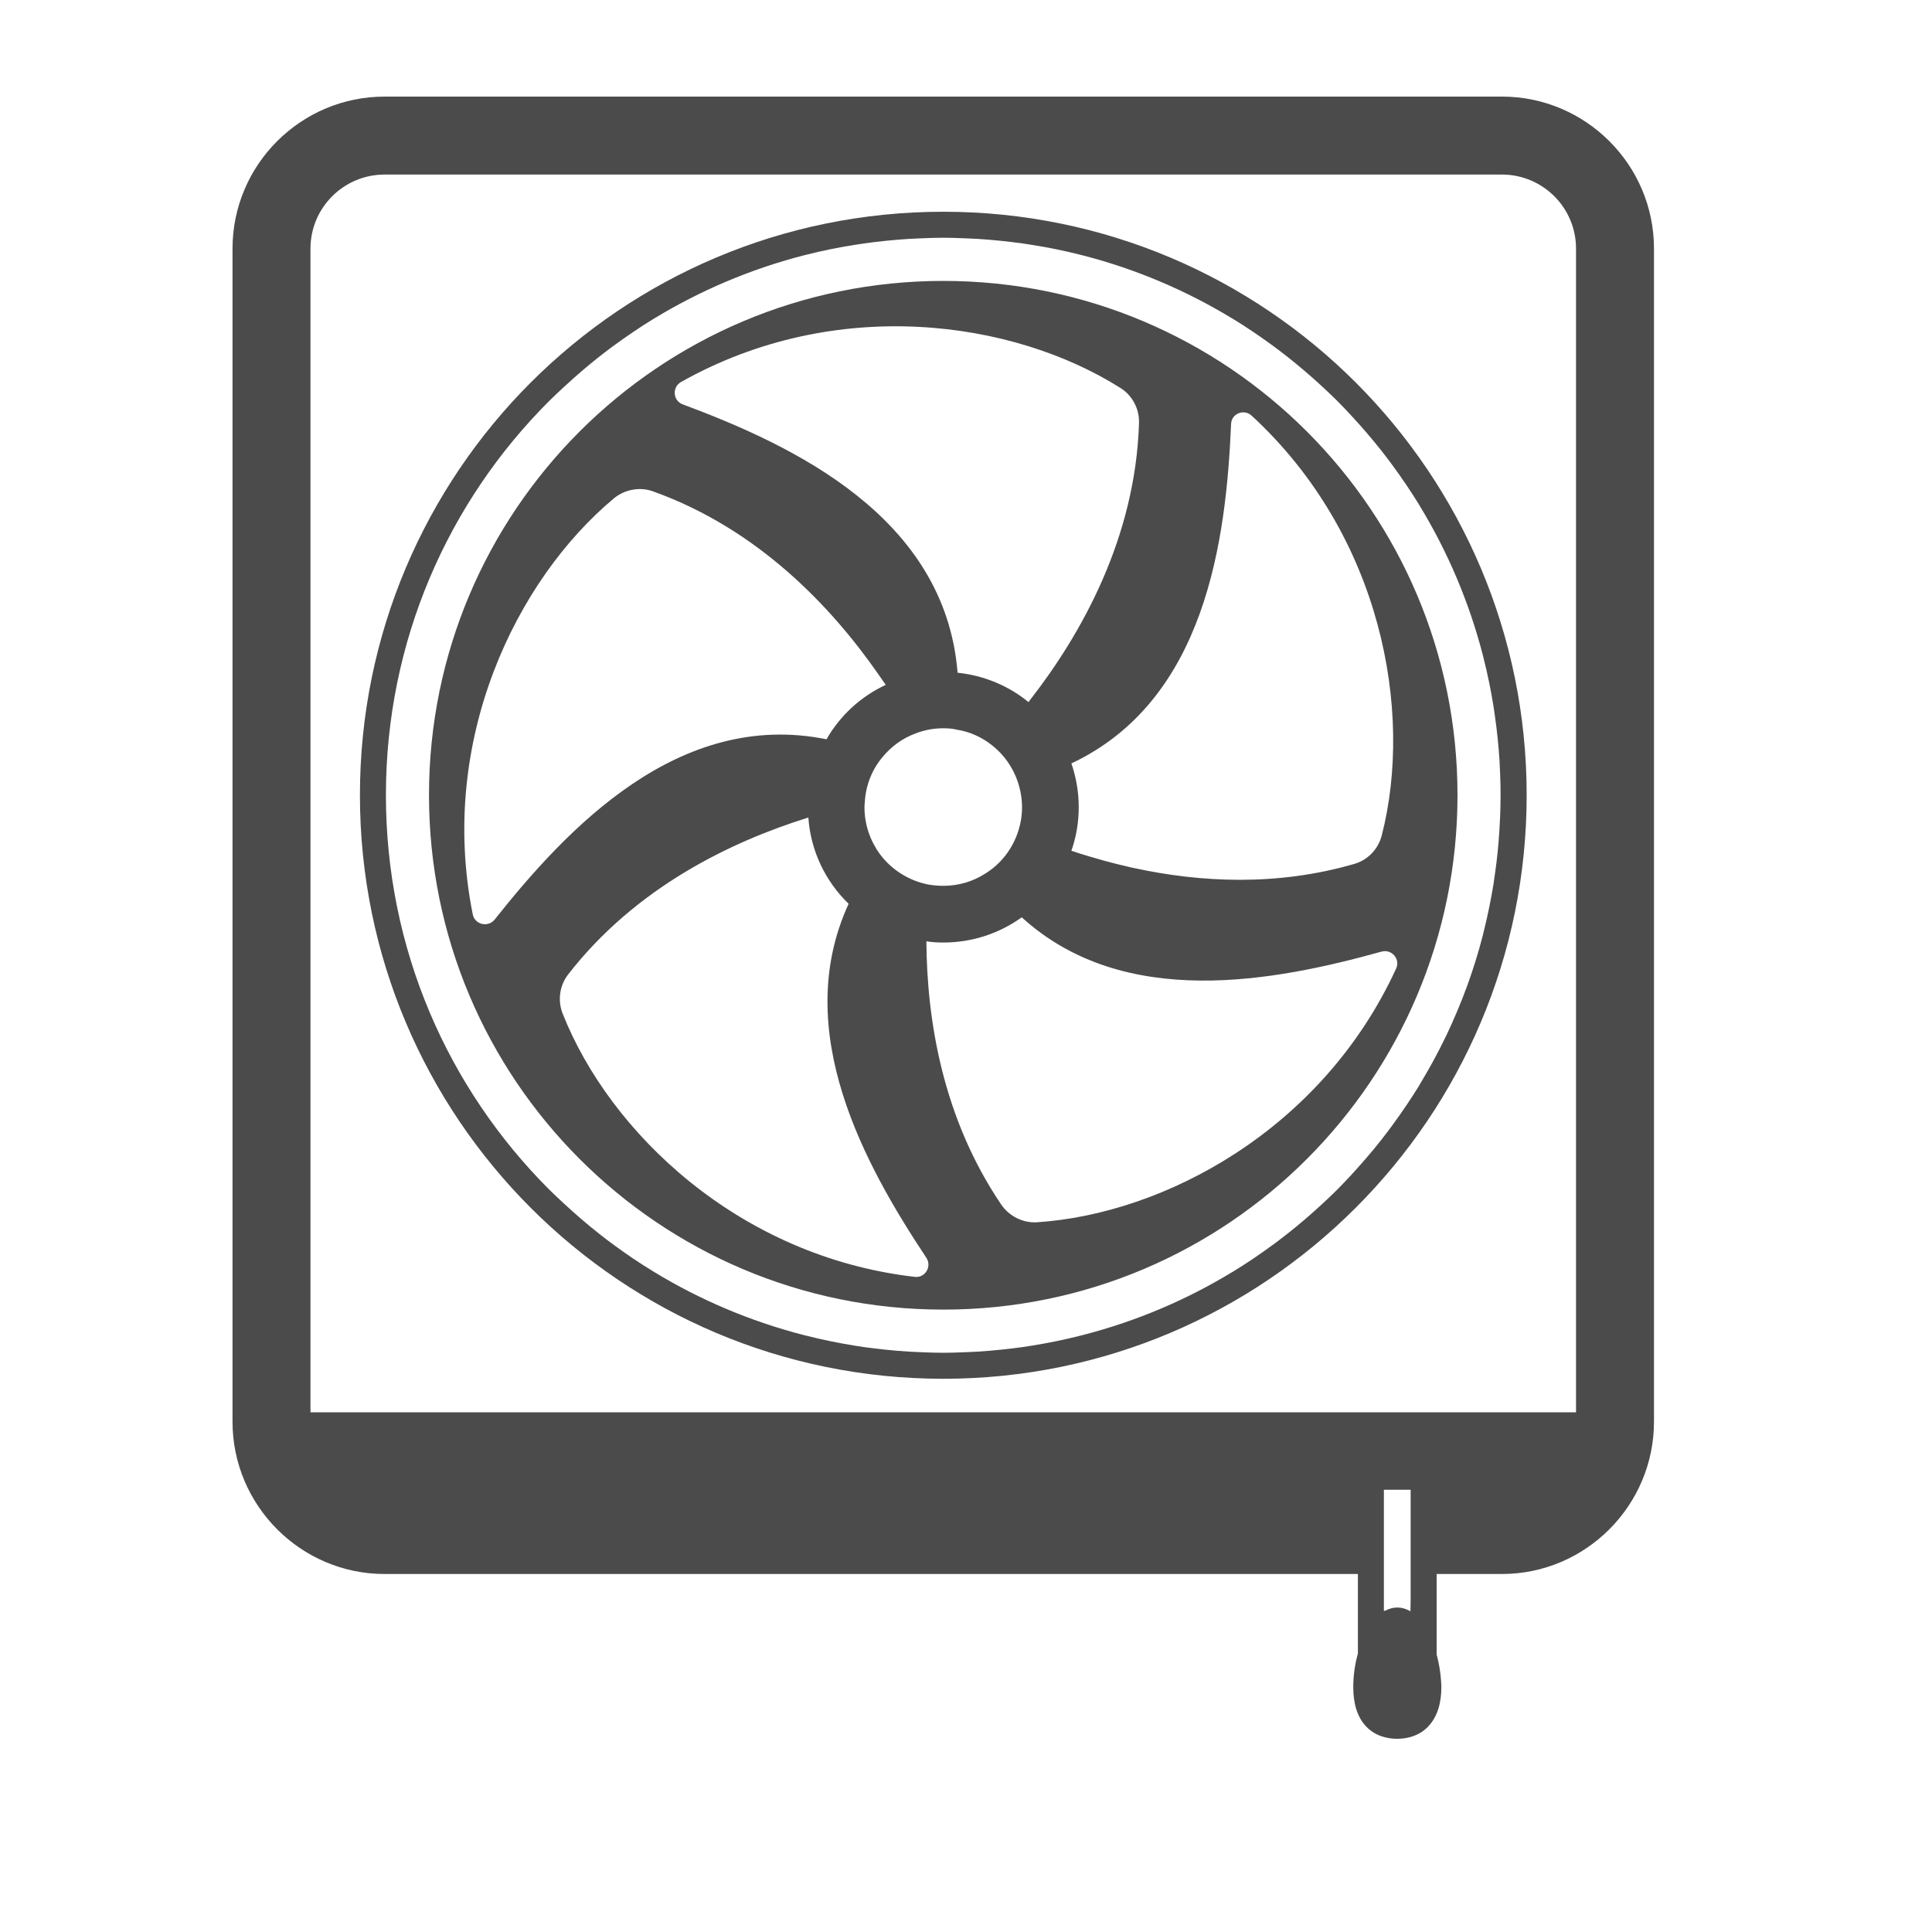
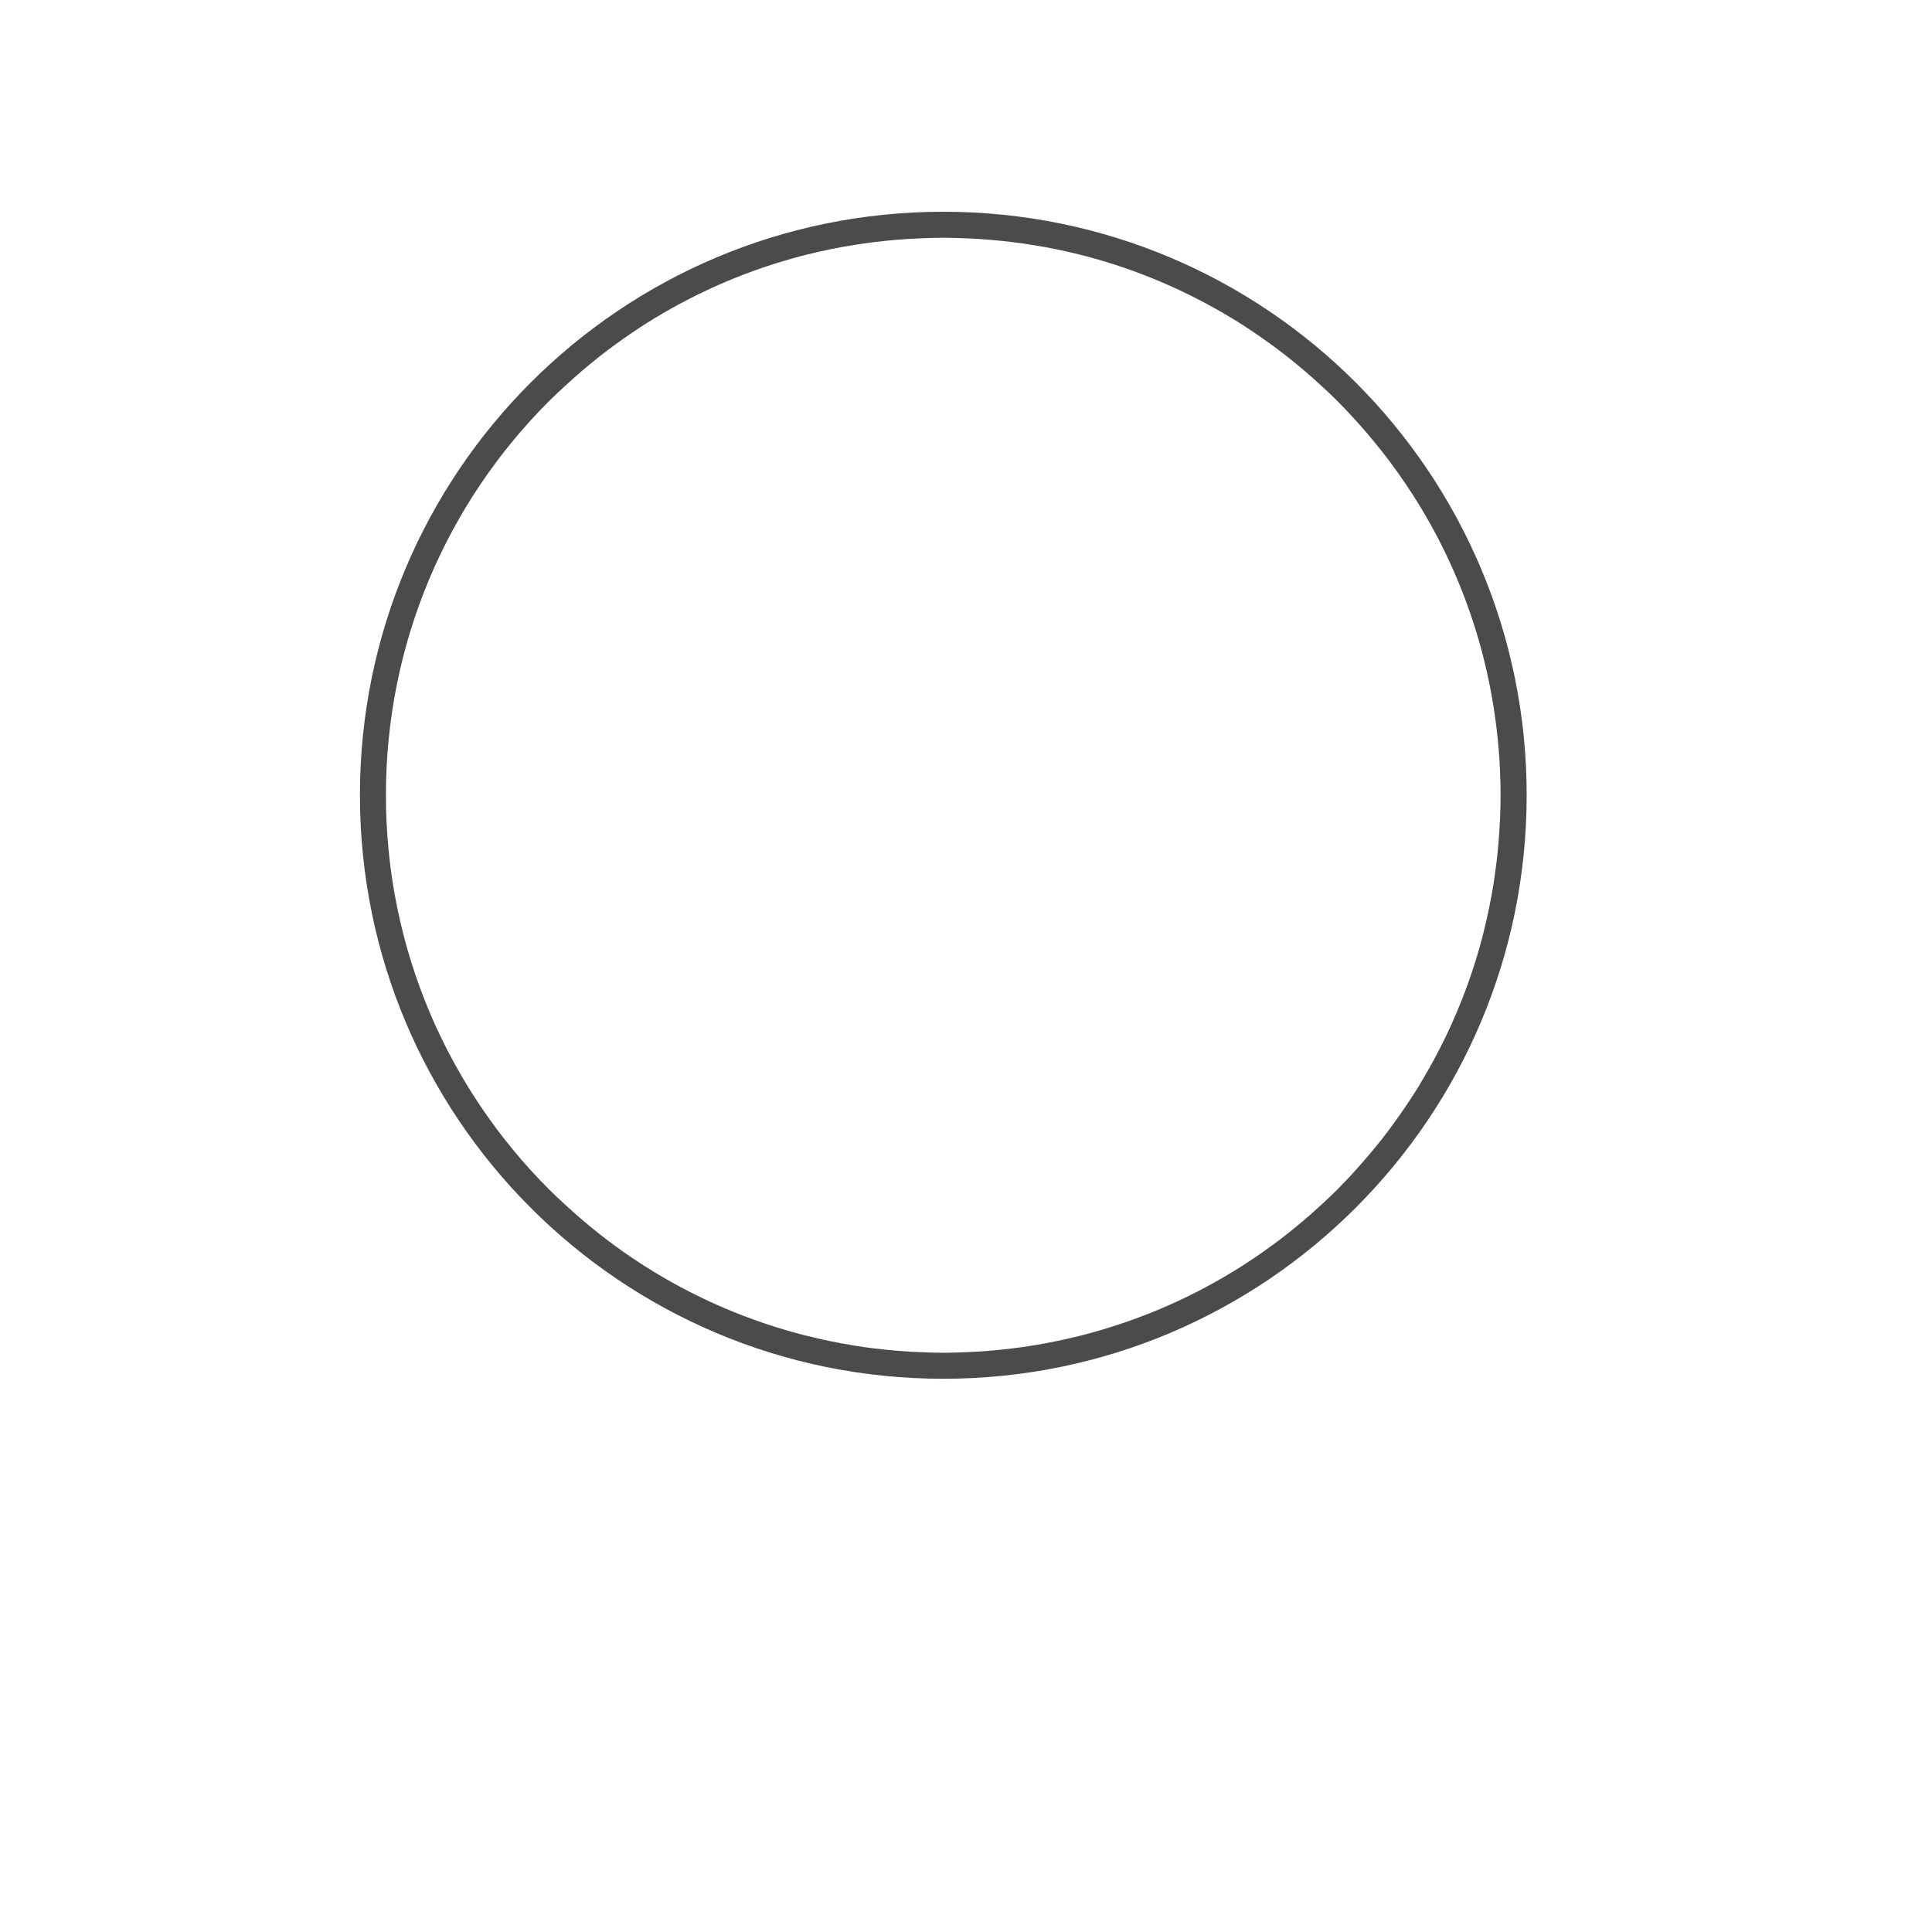
<svg xmlns="http://www.w3.org/2000/svg" width="20px" height="20px" viewBox="0 0 20 20" version="1.1">
  <title>shop-inf_icon--3</title>
  <g id="Page-1" stroke="none" stroke-width="1" fill="none" fill-rule="evenodd">
    <g id="換気扇のアイコン" transform="translate(2.407, 1)" fill="#4B4B4B" fill-rule="nonzero">
-       <path d="M13.141,0 L1.574,0 C0.708,0 0,0.705 0,1.574 L0,13.717 C0,14.586 0.708,15.294 1.574,15.294 L11.65,15.294 L11.65,16.117 C11.618,16.23 11.602,16.349 11.602,16.464 C11.602,16.634 11.642,16.771 11.731,16.868 C11.82,16.965 11.943,17 12.056,17 C12.169,17 12.293,16.965 12.382,16.868 C12.471,16.771 12.514,16.634 12.514,16.464 C12.511,16.354 12.495,16.238 12.465,16.128 L12.465,15.294 L13.141,15.294 C14.007,15.294 14.715,14.586 14.715,13.717 L14.715,1.574 C14.715,0.705 14.007,0 13.141,0 Z M11.919,15.677 L11.919,15.294 L11.919,14.486 L11.919,14.422 L12.196,14.422 L12.196,14.486 L12.196,15.294 L12.196,15.553 L12.194,15.68 C12.154,15.657 12.109,15.641 12.056,15.641 C12.012,15.641 11.972,15.654 11.936,15.672 C11.93,15.674 11.925,15.675 11.919,15.677 Z M13.908,13.62 L0.807,13.62 L0.807,1.574 C0.807,1.149 1.152,0.807 1.574,0.807 L13.141,0.807 C13.563,0.807 13.908,1.149 13.908,1.574 L13.908,13.62 Z" id="Shape" />
-       <path d="M7.358,1.908 C4.416,1.908 2.034,4.292 2.034,7.231 C2.034,10.173 4.416,12.557 7.358,12.557 C10.299,12.557 12.681,10.173 12.681,7.231 C12.681,4.292 10.299,1.908 7.358,1.908 Z M7.958,11.47 C7.352,10.576 7.188,9.562 7.183,8.744 C7.239,8.754 7.298,8.757 7.358,8.757 C7.662,8.757 7.942,8.66 8.17,8.496 C9.231,9.462 10.789,9.158 11.895,8.851 C12,8.822 12.091,8.929 12.046,9.026 C11.281,10.692 9.648,11.567 8.326,11.653 C8.181,11.661 8.041,11.591 7.958,11.47 Z M7.062,12.218 C5.242,12.008 3.905,10.724 3.418,9.494 C3.364,9.357 3.385,9.204 3.474,9.088 C4.174,8.186 5.159,7.713 5.961,7.463 C5.985,7.812 6.141,8.127 6.378,8.356 C5.773,9.669 6.547,11.063 7.183,12.021 C7.242,12.113 7.169,12.231 7.062,12.218 Z M3.953,4.155 C4.008,4.111 4.073,4.082 4.14,4.07 C4.144,4.069 4.148,4.068 4.152,4.068 C4.22,4.057 4.29,4.063 4.357,4.088 C5.445,4.479 6.203,5.286 6.685,5.979 C6.71,6.016 6.738,6.054 6.762,6.09 C6.504,6.209 6.289,6.408 6.149,6.653 C4.618,6.343 3.461,7.578 2.713,8.52 C2.645,8.604 2.508,8.571 2.487,8.466 C2.126,6.671 2.933,5.003 3.953,4.155 Z M6.545,7.312 C6.553,7.132 6.62,6.967 6.728,6.838 C6.819,6.728 6.935,6.642 7.07,6.593 C7.159,6.558 7.255,6.539 7.358,6.539 C7.406,6.539 7.452,6.542 7.495,6.553 C7.632,6.574 7.756,6.631 7.861,6.714 C7.985,6.811 8.079,6.943 8.13,7.096 C8.157,7.177 8.173,7.266 8.173,7.358 C8.173,7.441 8.16,7.522 8.135,7.6 C8.076,7.788 7.95,7.95 7.783,8.049 C7.659,8.127 7.514,8.17 7.358,8.17 C7.304,8.17 7.253,8.165 7.204,8.157 C6.997,8.116 6.819,8.001 6.698,7.837 C6.601,7.702 6.542,7.535 6.542,7.358 C6.542,7.342 6.542,7.328 6.545,7.312 Z M11.897,7.648 C11.86,7.791 11.752,7.904 11.61,7.944 C10.809,8.176 10.02,8.134 9.342,7.988 C9.33,7.985 9.317,7.983 9.304,7.98 C9.208,7.958 9.114,7.935 9.023,7.91 C8.91,7.878 8.798,7.846 8.684,7.807 C8.733,7.667 8.76,7.514 8.76,7.358 C8.76,7.199 8.733,7.045 8.684,6.903 C10.078,6.246 10.286,4.583 10.337,3.391 C10.339,3.283 10.468,3.229 10.549,3.302 C11.897,4.543 12.226,6.365 11.897,7.648 Z M9.384,3.38 C9.347,4.571 8.785,5.566 8.26,6.241 C8.253,6.25 8.247,6.259 8.24,6.268 C8.036,6.101 7.783,5.993 7.506,5.964 C7.376,4.352 5.81,3.614 4.661,3.186 C4.559,3.149 4.548,3.009 4.642,2.955 C6.238,2.056 8.073,2.309 9.193,3.017 C9.317,3.095 9.389,3.235 9.384,3.38 Z" id="Shape" />
      <path d="M7.358,1.192 C5.689,1.192 4.179,1.868 3.087,2.96 C1.994,4.053 1.319,5.565 1.319,7.231 C1.319,10.568 4.021,13.273 7.358,13.273 C9.026,13.273 10.536,12.595 11.628,11.502 C12.721,10.409 13.397,8.9 13.397,7.231 C13.397,5.565 12.721,4.053 11.628,2.96 C10.536,1.868 9.026,1.192 7.358,1.192 Z M13.115,7.589 C13.106,7.743 13.091,7.894 13.069,8.044 C13.064,8.081 13.059,8.119 13.053,8.156 C13.027,8.314 12.995,8.471 12.957,8.625 C12.951,8.65 12.945,8.677 12.938,8.702 C12.895,8.868 12.844,9.03 12.787,9.189 C12.782,9.203 12.777,9.217 12.772,9.23 C12.71,9.397 12.641,9.559 12.566,9.718 C12.562,9.726 12.558,9.734 12.554,9.742 C12.478,9.899 12.395,10.052 12.305,10.201 C12.298,10.214 12.291,10.226 12.284,10.238 C12.198,10.377 12.106,10.513 12.01,10.644 C11.993,10.667 11.976,10.691 11.959,10.713 C11.869,10.833 11.773,10.948 11.674,11.06 C11.645,11.093 11.615,11.126 11.585,11.159 C11.536,11.211 11.488,11.263 11.437,11.314 C11.387,11.364 11.335,11.413 11.282,11.462 C11.25,11.491 11.218,11.52 11.186,11.549 C11.072,11.65 10.955,11.747 10.833,11.839 C10.815,11.853 10.796,11.866 10.778,11.88 C10.64,11.982 10.498,12.078 10.352,12.167 C10.35,12.168 10.348,12.169 10.346,12.17 C9.876,12.456 9.361,12.675 8.815,12.817 C8.801,12.821 8.786,12.825 8.772,12.828 C8.609,12.869 8.443,12.903 8.275,12.93 C8.243,12.935 8.211,12.94 8.178,12.945 C8.026,12.966 7.871,12.982 7.715,12.992 C7.671,12.994 7.628,12.996 7.584,12.998 C7.509,13.001 7.434,13.004 7.358,13.004 C7.282,13.004 7.206,13.001 7.131,12.998 C7.087,12.996 7.044,12.994 7.001,12.992 C6.844,12.982 6.69,12.966 6.537,12.945 C6.505,12.94 6.473,12.935 6.44,12.93 C6.272,12.903 6.107,12.869 5.944,12.828 C5.929,12.825 5.915,12.821 5.9,12.817 C5.354,12.675 4.84,12.456 4.369,12.17 C4.368,12.169 4.366,12.168 4.364,12.167 C4.217,12.078 4.075,11.982 3.937,11.88 C3.919,11.866 3.9,11.853 3.882,11.839 C3.761,11.747 3.643,11.65 3.53,11.549 C3.497,11.52 3.465,11.491 3.433,11.461 C3.381,11.413 3.328,11.364 3.278,11.314 C2.231,10.267 1.588,8.827 1.588,7.231 C1.588,5.638 2.231,4.196 3.278,3.151 C3.328,3.101 3.381,3.052 3.433,3.004 C3.465,2.974 3.497,2.945 3.53,2.916 C3.643,2.815 3.761,2.718 3.882,2.626 C3.901,2.612 3.919,2.599 3.937,2.585 C4.075,2.484 4.217,2.387 4.363,2.298 C4.366,2.297 4.368,2.296 4.37,2.294 C4.84,2.009 5.354,1.789 5.9,1.647 C5.915,1.644 5.929,1.64 5.944,1.636 C6.107,1.595 6.272,1.561 6.44,1.535 C6.473,1.53 6.505,1.525 6.537,1.52 C6.69,1.499 6.844,1.483 7.001,1.473 C7.044,1.471 7.087,1.469 7.131,1.467 C7.206,1.464 7.282,1.461 7.358,1.461 C7.434,1.461 7.509,1.464 7.584,1.467 C7.628,1.469 7.671,1.471 7.715,1.473 C7.871,1.483 8.026,1.499 8.178,1.52 C8.211,1.525 8.243,1.53 8.275,1.535 C8.443,1.561 8.609,1.595 8.771,1.636 C8.786,1.64 8.801,1.644 8.815,1.647 C9.361,1.789 9.875,2.009 10.346,2.295 C10.348,2.296 10.35,2.297 10.352,2.298 C10.498,2.387 10.64,2.484 10.778,2.585 C10.796,2.599 10.815,2.612 10.833,2.626 C10.954,2.718 11.072,2.815 11.186,2.916 C11.218,2.945 11.25,2.974 11.282,3.003 C11.335,3.052 11.387,3.101 11.437,3.151 C11.488,3.202 11.537,3.254 11.585,3.306 C11.615,3.338 11.644,3.371 11.673,3.403 C11.774,3.517 11.871,3.634 11.963,3.756 C11.977,3.774 11.99,3.792 12.004,3.811 C12.105,3.948 12.201,4.09 12.291,4.237 C12.292,4.239 12.293,4.241 12.294,4.243 C12.58,4.714 12.799,5.228 12.941,5.773 C12.945,5.788 12.949,5.803 12.952,5.817 C12.993,5.98 13.027,6.146 13.054,6.314 C13.059,6.346 13.064,6.378 13.068,6.41 C13.09,6.563 13.106,6.718 13.116,6.875 C13.118,6.918 13.12,6.961 13.122,7.004 C13.125,7.079 13.127,7.155 13.127,7.231 C13.127,7.307 13.125,7.383 13.122,7.458 C13.12,7.502 13.118,7.546 13.115,7.589 Z" id="Shape" />
    </g>
  </g>
</svg>